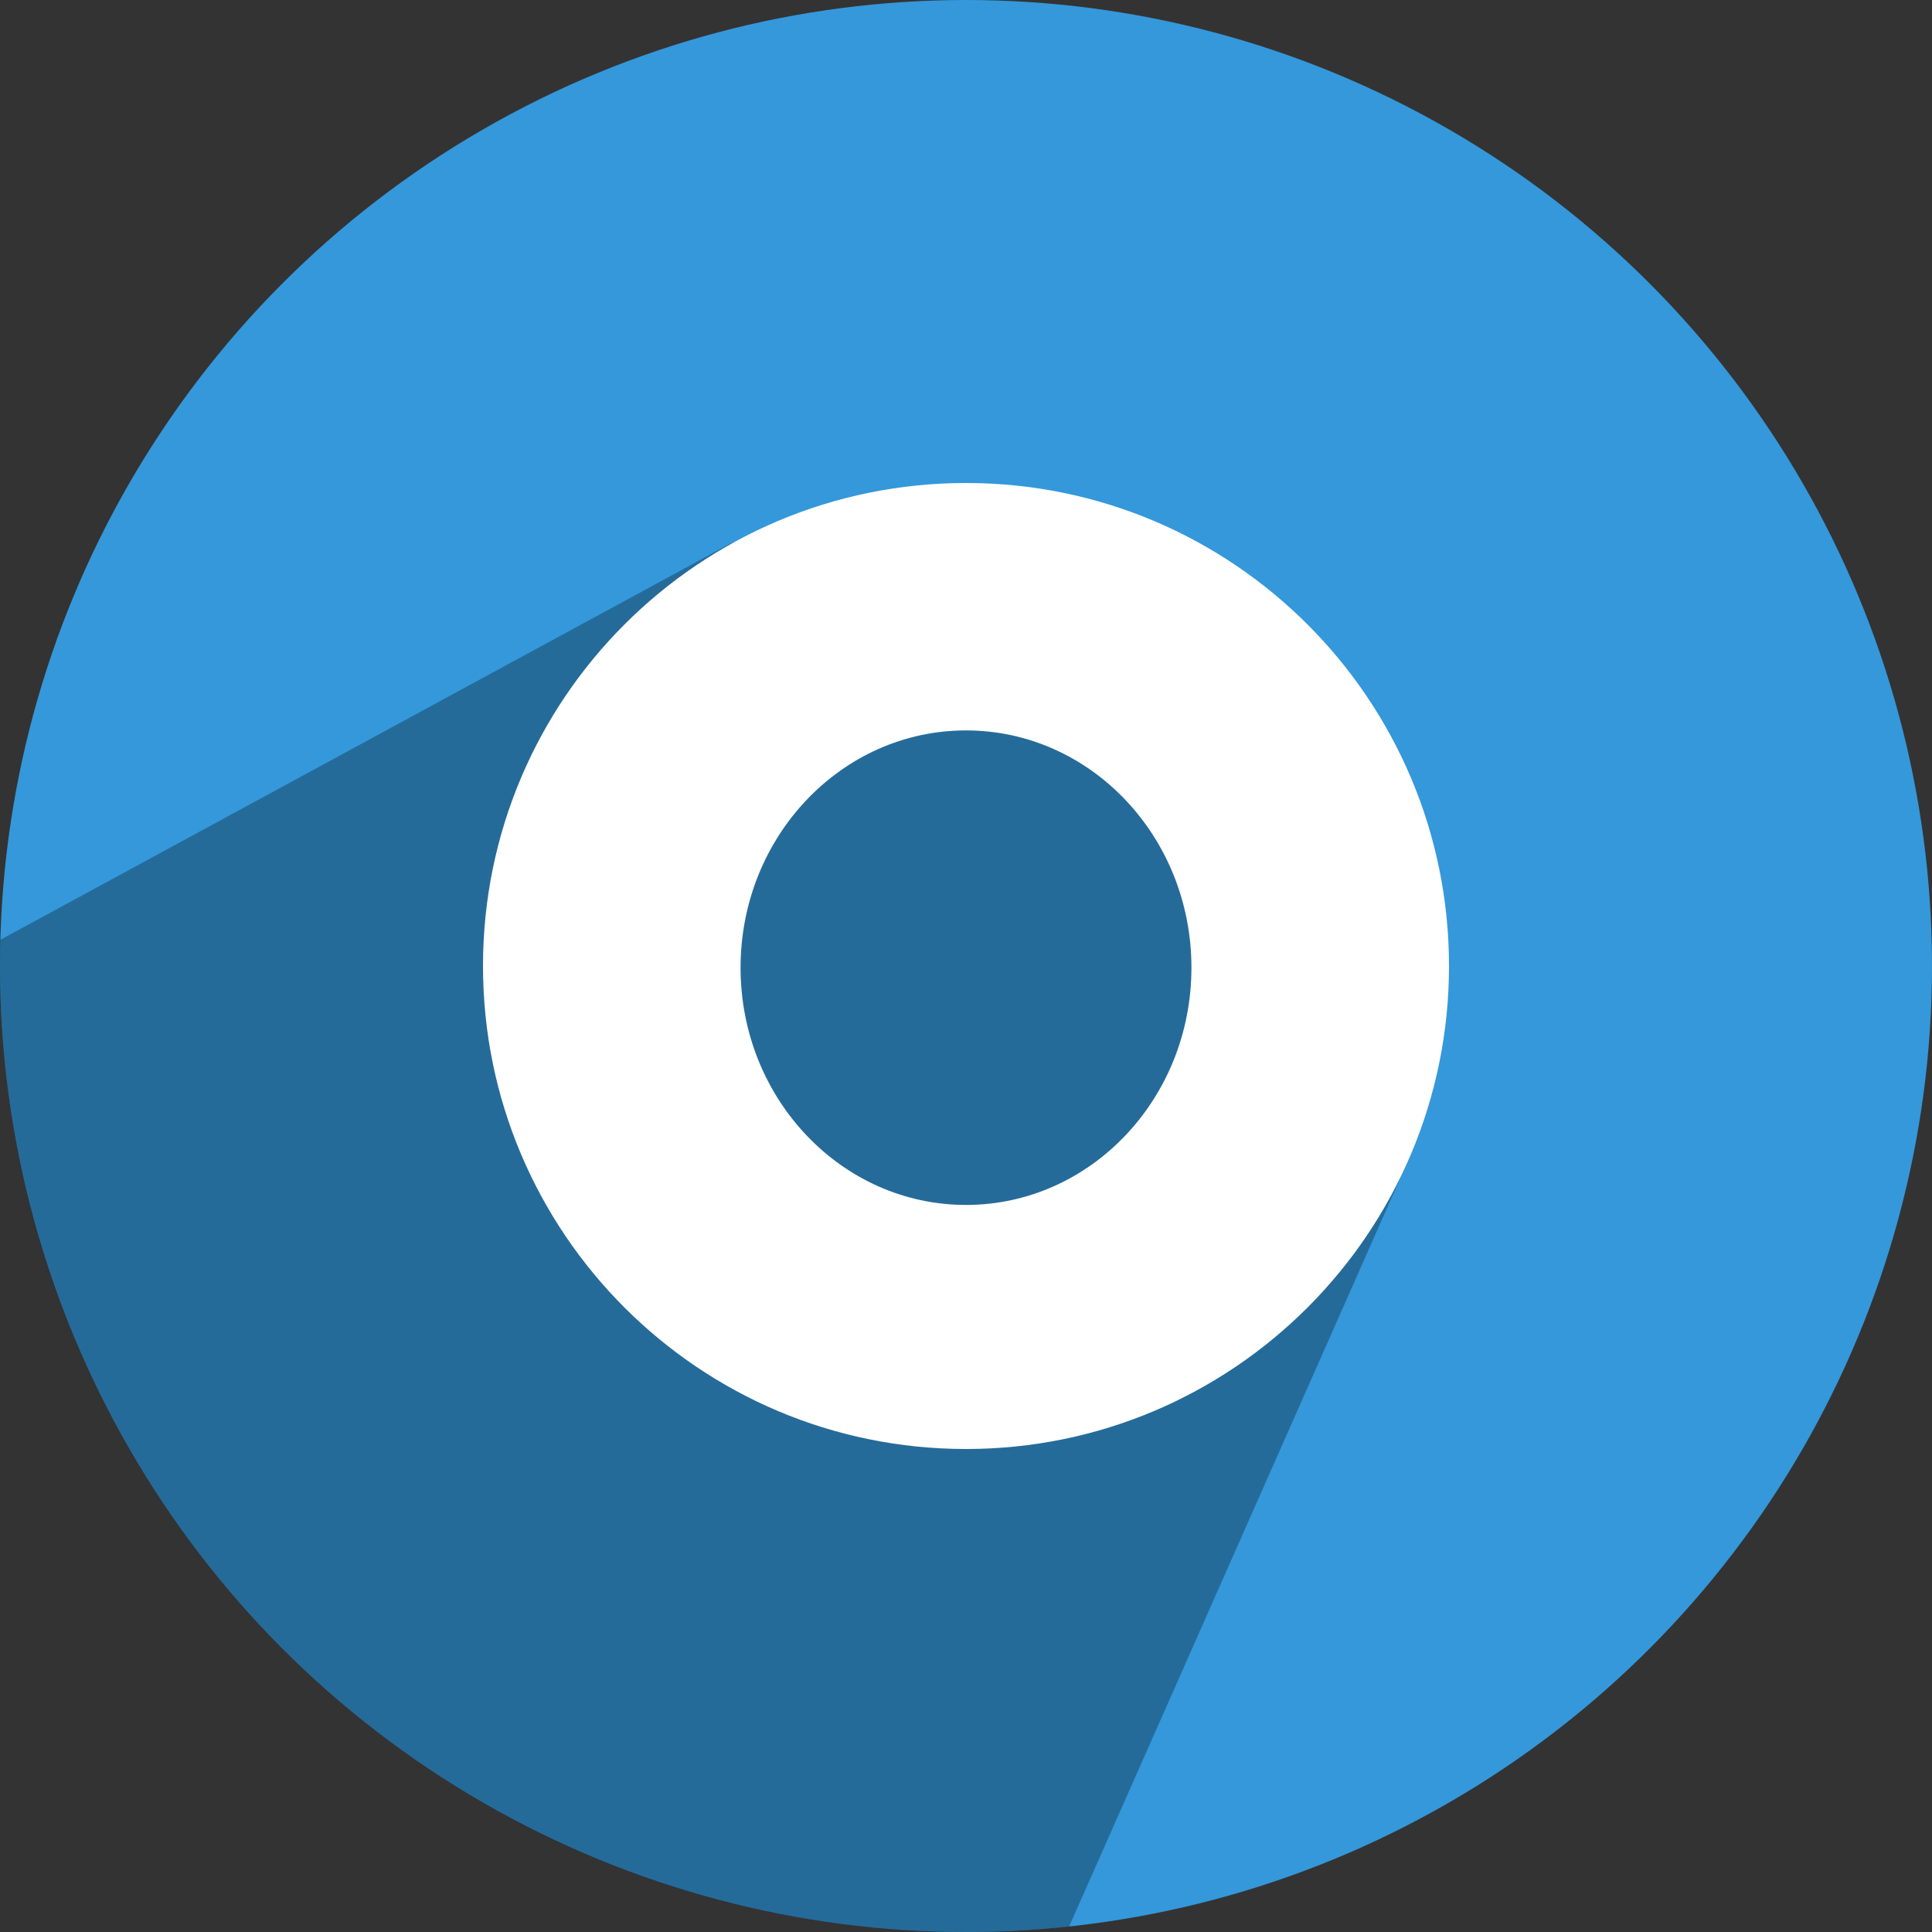
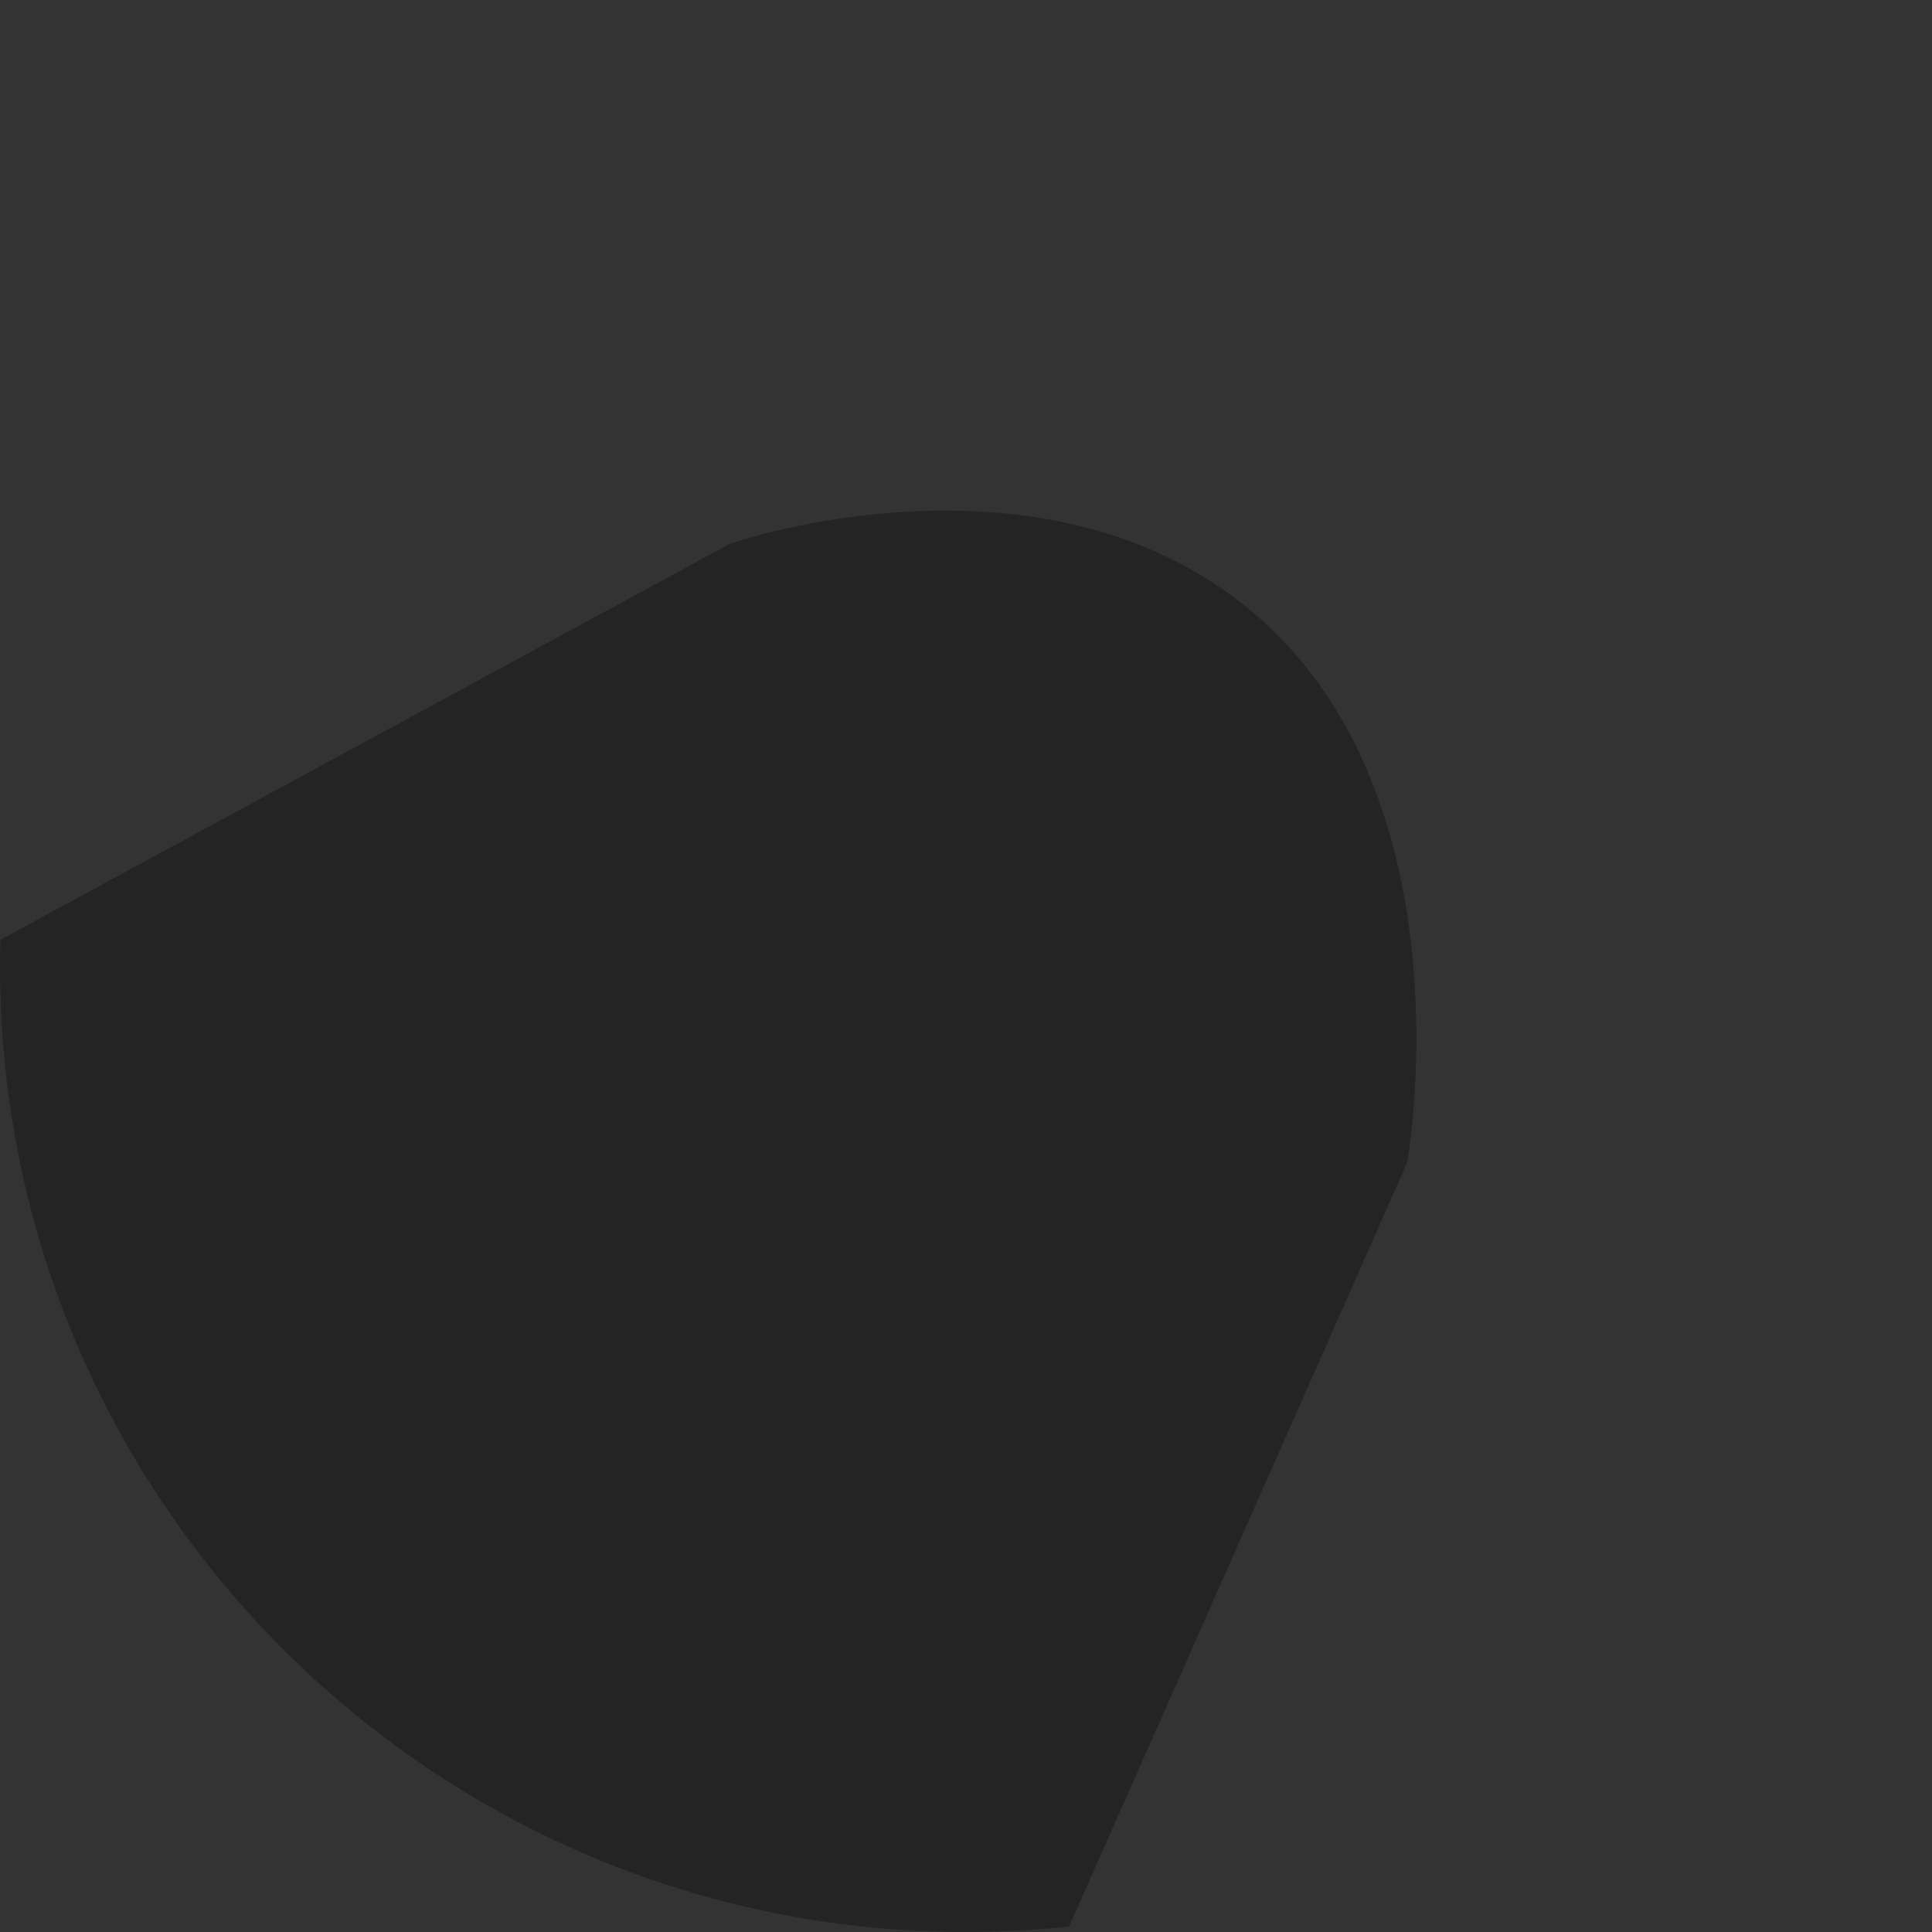
<svg xmlns="http://www.w3.org/2000/svg" height="512" preserveAspectRatio="xMidYMid" viewBox="0 0 512 512" width="512">
  <rect x="0" y="0" width="512" height="512" fill="#333333" stroke="none" />
  <defs>
    <style>
      .cls-1 {
        fill: #3498db;
      }

      .cls-2 {
        fill: #000;
        opacity: 0.3;
      }

      .cls-2, .cls-3 {
        fill-rule: evenodd;
      }

      .cls-3 {
        fill: #fff;
      }
    </style>
  </defs>
  <g>
-     <circle class="cls-1" cx="256" cy="256" r="256" />
    <path class="cls-2" d="M193.486,144.081 L0.092,249.060 C0.031,251.366 0.000,253.679 0.000,256.000 C0.000,397.385 114.615,512.000 256.000,512.000 C265.229,512.000 274.344,511.512 283.320,510.559 L372.920,308.079 C372.920,308.079 389.915,213.683 334.000,164.000 C278.316,114.522 193.486,144.081 193.486,144.081 Z" />
-     <path class="cls-3" d="M256.000,384.000 C185.308,384.000 128.000,326.692 128.000,256.000 C128.000,185.308 185.308,128.000 256.000,128.000 C326.692,128.000 384.000,185.308 384.000,256.000 C384.000,326.692 326.692,384.000 256.000,384.000 ZM256.000,193.567 C223.005,193.567 196.257,221.718 196.257,256.444 C196.257,291.171 223.005,319.322 256.000,319.322 C288.995,319.322 315.743,291.171 315.743,256.444 C315.743,221.718 288.995,193.567 256.000,193.567 Z" />
  </g>
</svg>